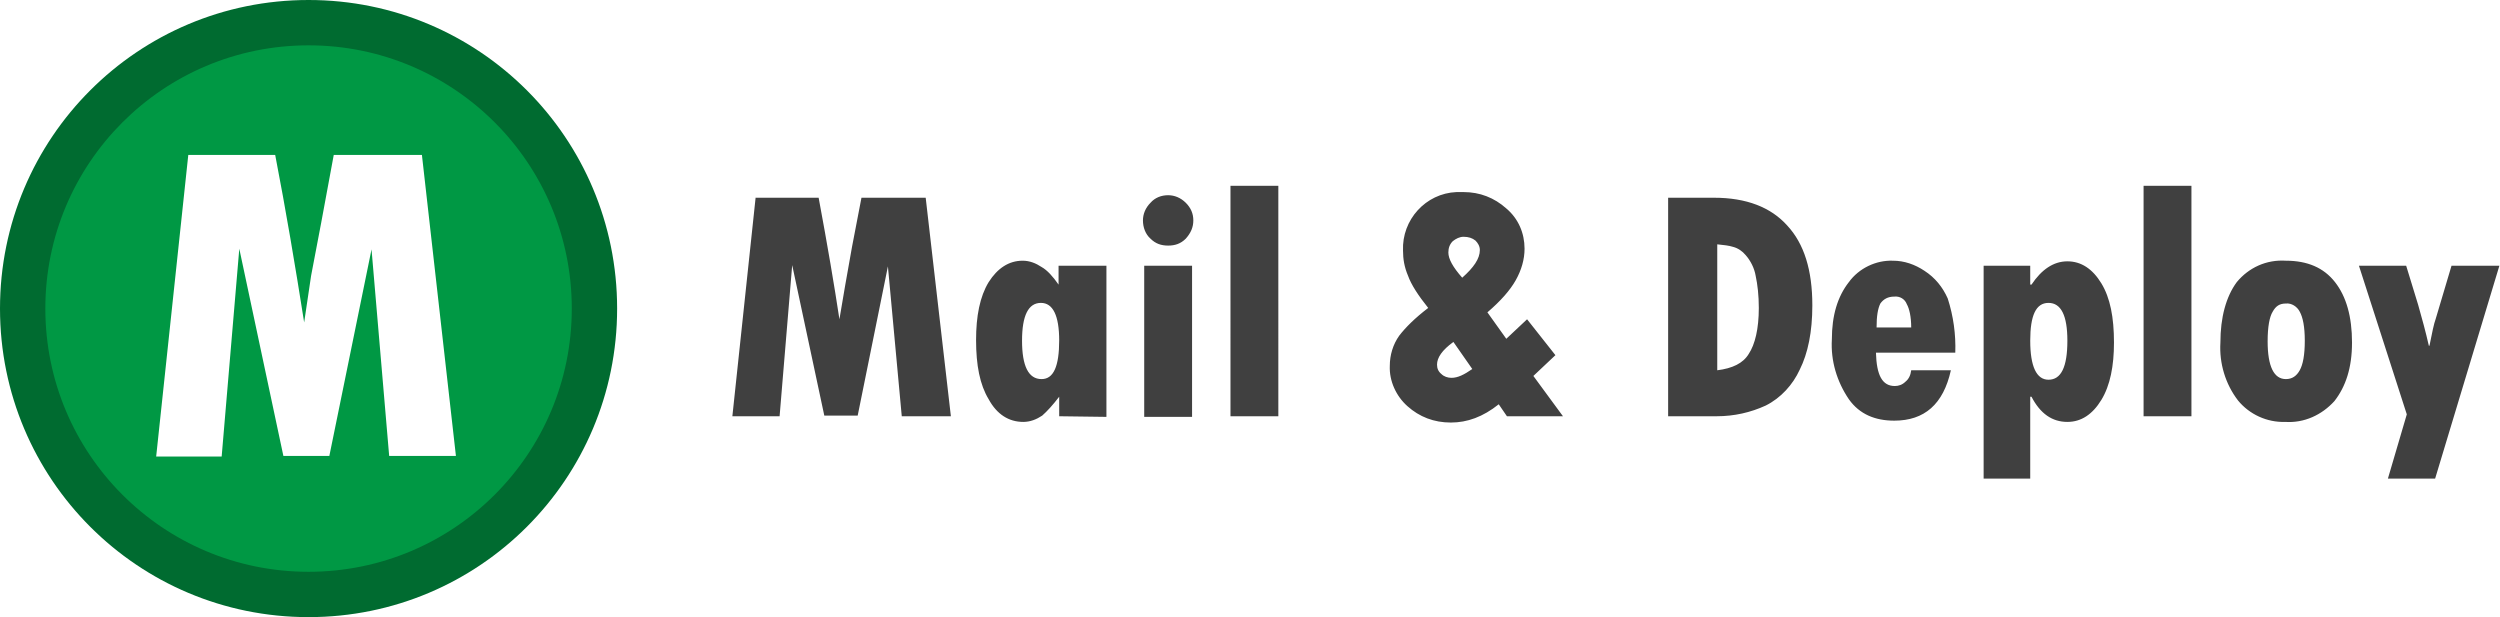
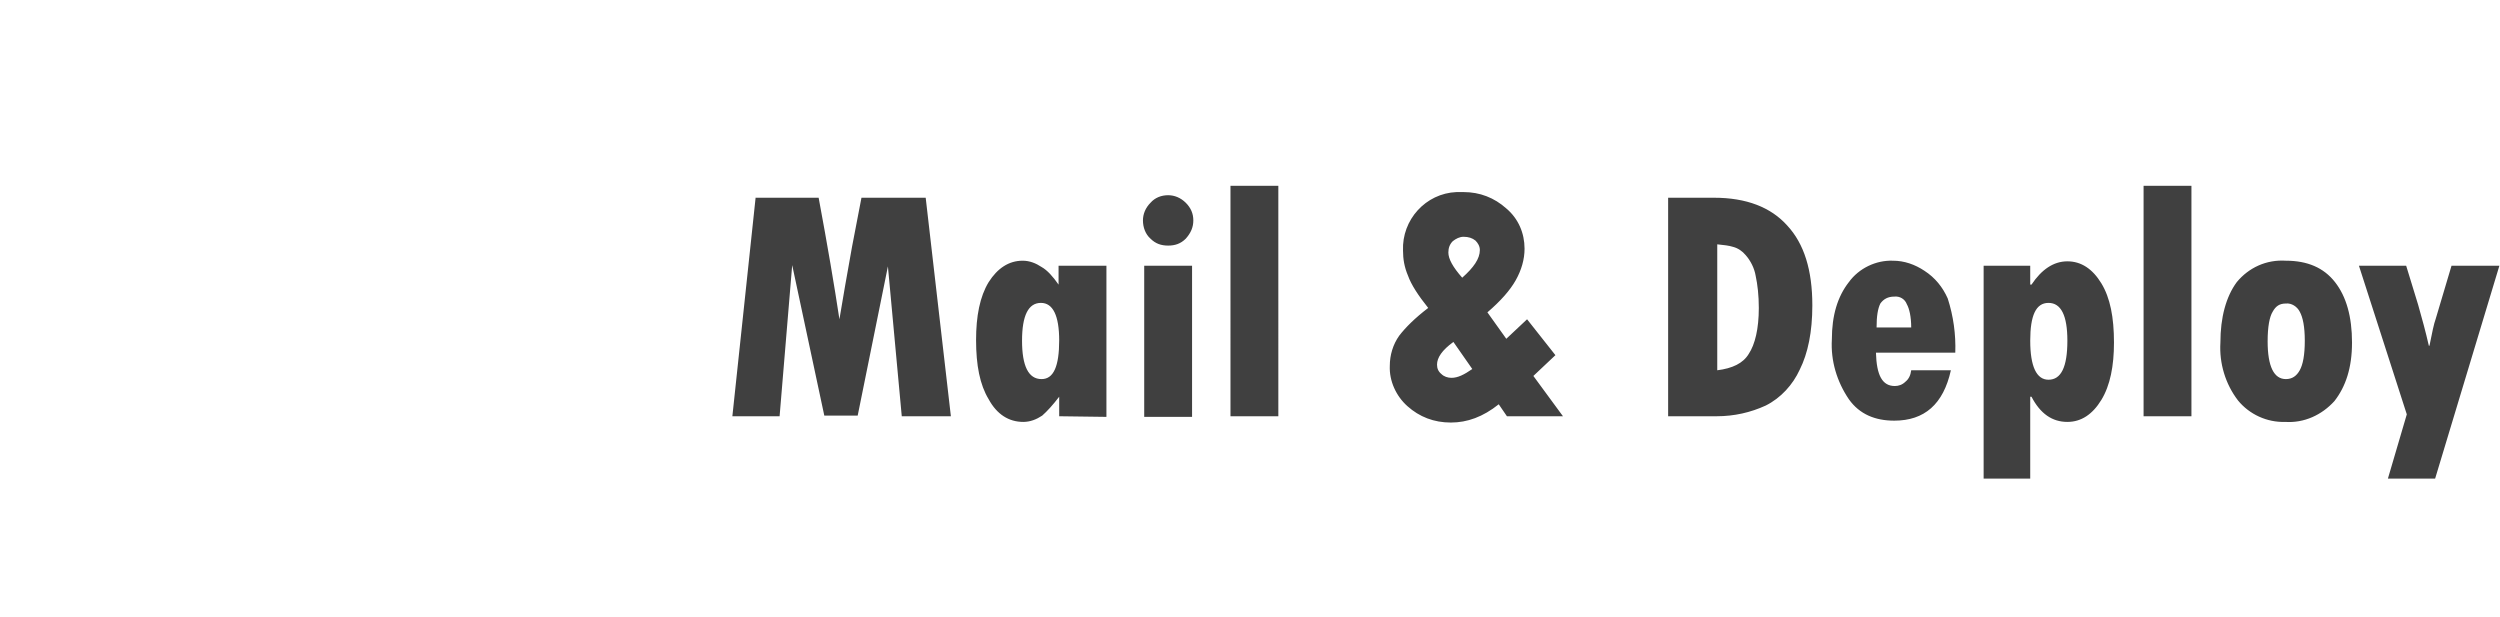
<svg xmlns="http://www.w3.org/2000/svg" version="1.1" id="Layer_1" x="0px" y="0px" viewBox="0 0 397 98" style="enable-background:new 0 0 397 98;" xml:space="preserve">
  <style type="text/css">
	.st0{fill-rule:evenodd;clip-rule:evenodd;fill:#404040;}
	.st1{fill-rule:evenodd;clip-rule:evenodd;fill:#006B30;}
	.st2{fill-rule:evenodd;clip-rule:evenodd;fill:#009844;}
</style>
  <path class="st0" d="M374.6,42.2h7.5l1.9,6.2c0.6,2.1,1.2,4.3,1.7,6.5h0.1c0.4-2,0.7-3.5,1-4.3l2.5-8.4h7.6L386.7,76h-7.5l3-10.2  C382.2,65.8,374.6,42.2,374.6,42.2z M363,60.2c1,0,1.7-0.5,2.2-1.4s0.8-2.4,0.8-4.7c0-2.2-0.3-3.7-0.8-4.6c-0.4-0.8-1.3-1.4-2.2-1.3  c-1,0-1.6,0.4-2.1,1.3c-0.5,0.8-0.8,2.4-0.8,4.7C360.1,58.2,361.1,60.2,363,60.2z M363,41.4c3.4,0,6,1.1,7.8,3.4  c1.8,2.3,2.7,5.5,2.7,9.6c0,4-1,7-2.8,9.3c-2,2.2-4.8,3.5-7.8,3.3c-2.9,0.1-5.7-1.2-7.5-3.4c-2-2.6-3-5.9-2.8-9.2  c0-4,0.9-7.3,2.6-9.6C357.1,42.5,359.9,41.2,363,41.4L363,41.4L363,41.4z M340.4,66.1h7.6V29.5h-7.6  C340.4,29.5,340.4,66.1,340.4,66.1z M328.3,54.1c0-4-1-6-3-6s-2.9,2-2.9,6c0,4.1,1,6.2,2.9,6.2C327.3,60.3,328.3,58.3,328.3,54.1z   M322.4,42.2v3h0.2c1.6-2.4,3.5-3.7,5.7-3.7s4,1.2,5.4,3.5s2,5.4,2,9.4c0,3.7-0.6,6.8-2,9.1c-1.4,2.3-3.2,3.5-5.4,3.5  c-2.4,0-4.3-1.3-5.7-4h-0.2v13H315V42.2h7.5C322.5,42.2,322.4,42.2,322.4,42.2z M298,52h5.5c0-1.7-0.3-3-0.7-3.7  c-0.3-0.8-1.1-1.3-2-1.2c-1,0-1.7,0.4-2.2,1.1C298.2,49,298,50.2,298,52L298,52z M303.5,58.8h6.3c-1.2,5.4-4.2,8-9,8  c-3,0-5.5-1-7.2-3.4c-1.9-2.8-2.9-6.1-2.7-9.5c0-3.8,0.9-6.8,2.7-9.1c1.6-2.2,4.3-3.5,7-3.4c1.8,0,3.5,0.6,5,1.6  c1.7,1.1,2.9,2.6,3.7,4.4c0.9,2.8,1.3,5.7,1.2,8.6h-12.6c0.1,3.6,1,5.3,3,5.3c0.6,0,1.2-0.2,1.7-0.7  C303.1,60.2,303.4,59.6,303.5,58.8z M272.7,38.8v20c2.4-0.3,4.1-1.1,5-2.6c1-1.5,1.6-4,1.6-7.3c0-2-0.2-3.7-0.5-5.1  c-0.2-1.2-0.8-2.4-1.6-3.3c-0.5-0.6-1.2-1.1-2-1.3C274.6,39,273.7,38.9,272.7,38.8z M264.9,31.4h7.3c5.1,0,9,1.5,11.6,4.4  c2.7,2.9,4,7.1,4,12.7c0,4.2-0.7,7.6-2,10.2c-1.1,2.4-3,4.5-5.4,5.7c-2.4,1.1-5,1.7-7.8,1.7h-7.7V31.4z M232.2,44.1  c1.8-1.6,2.8-3,2.8-4.4c0-0.6-0.3-1.1-0.7-1.5c-0.5-0.4-1.1-0.6-1.9-0.6c-0.6,0-1.2,0.3-1.7,0.7c-0.5,0.5-0.7,1.1-0.7,1.8  C230,41.1,230.7,42.4,232.2,44.1L232.2,44.1z M233.8,58.6l-3-4.3c-1.8,1.3-2.6,2.5-2.6,3.6c0,0.6,0.2,1.1,0.7,1.5  c0.4,0.4,1,0.6,1.6,0.6C231.5,60,232.5,59.5,233.8,58.6z M239.3,66.1l-1.3-1.9c-2.5,2-5,2.9-7.6,2.9c-2.7,0-5-0.9-6.9-2.6  c-1.8-1.6-2.9-4-2.8-6.4c0-1.7,0.5-3.4,1.5-4.8c1-1.3,2.5-2.8,4.6-4.4c-1.6-2-2.7-3.7-3.2-5.1c-0.6-1.4-0.8-2.7-0.8-4  c-0.2-4.9,3.6-9.1,8.5-9.3c0.4,0,0.8,0,1.1,0c2.6,0,4.9,0.9,6.8,2.6c1.9,1.6,2.9,3.9,2.9,6.4c0,1.7-0.5,3.4-1.4,5s-2.4,3.3-4.5,5.1  l3,4.2l3.3-3.1l4.5,5.7l-3.5,3.3l4.7,6.4H239.3L239.3,66.1L239.3,66.1z M195.4,66.1h7.6V29.5h-7.6V66.1z M181.7,66.2h7.6v-24h-7.6  V66.2z M181.5,35c0-1,0.4-2,1.2-2.8c0.7-0.8,1.7-1.2,2.8-1.2c1,0,2,0.4,2.8,1.2c0.8,0.8,1.2,1.7,1.2,2.8s-0.4,2-1.2,2.9  c-0.8,0.8-1.7,1.1-2.8,1.1s-2-0.3-2.8-1.1C181.9,37.2,181.5,36.1,181.5,35z M168.2,54.1c0-4-1-6-2.9-6c-2,0-3,2-3,6s1,6.1,3.1,6.1  c1.9,0,2.8-2,2.8-6.2L168.2,54.1L168.2,54.1z M168.2,66.1V63c-1,1.3-1.9,2.3-2.7,3c-0.9,0.6-1.9,1-3,1c-2.3,0-4.2-1.2-5.5-3.6  c-1.4-2.3-2-5.4-2-9.4c0-3.8,0.6-6.9,2-9.2c1.4-2.2,3.2-3.4,5.4-3.4c1.1,0,2.1,0.4,3,1c0.9,0.5,1.8,1.5,2.7,2.8v-3h7.6v24  L168.2,66.1L168.2,66.1z M120,31.4h10c1.4,7.5,2.5,14,3.3,19.3l0.9-5.3l1.1-6.2l1.5-7.8H147l4,34.7h-7.8L141,42.3L136.2,66h-5.3  l-5.1-23.9l-2,24h-7.5l3.7-34.8C120,31.3,120,31.4,120,31.4z" />
-   <path class="st1" d="M49,0c27.1,0,49,21.9,49,49c0,27.1-21.9,49-49,49S0,76.1,0,49C0,21.9,21.9,0,49,0z M48.7,10.2  c-21.3,0-38.5,17.2-38.5,38.5c0,21.3,17.2,38.5,38.5,38.5S87.2,70,87.2,48.7C87.2,27.4,70,10.2,48.7,10.2z" />
-   <path class="st2" d="M49,7.2c23.1,0,41.8,18.7,41.8,41.8c0,23.1-18.7,41.8-41.8,41.8C25.9,90.8,7.2,72.1,7.2,49  C7.2,25.9,25.9,7.2,49,7.2z M59,39.6l2.8,32.8h10.6L67,24.6H53l-2,10.8l-1.6,8.4l-1.1,7.4c-1.4-8.9-2.9-17.8-4.6-26.6H29.9  l-5.1,47.9h10.4l2.8-33l7,32.9h7.3L59,39.6L59,39.6z" />
</svg>